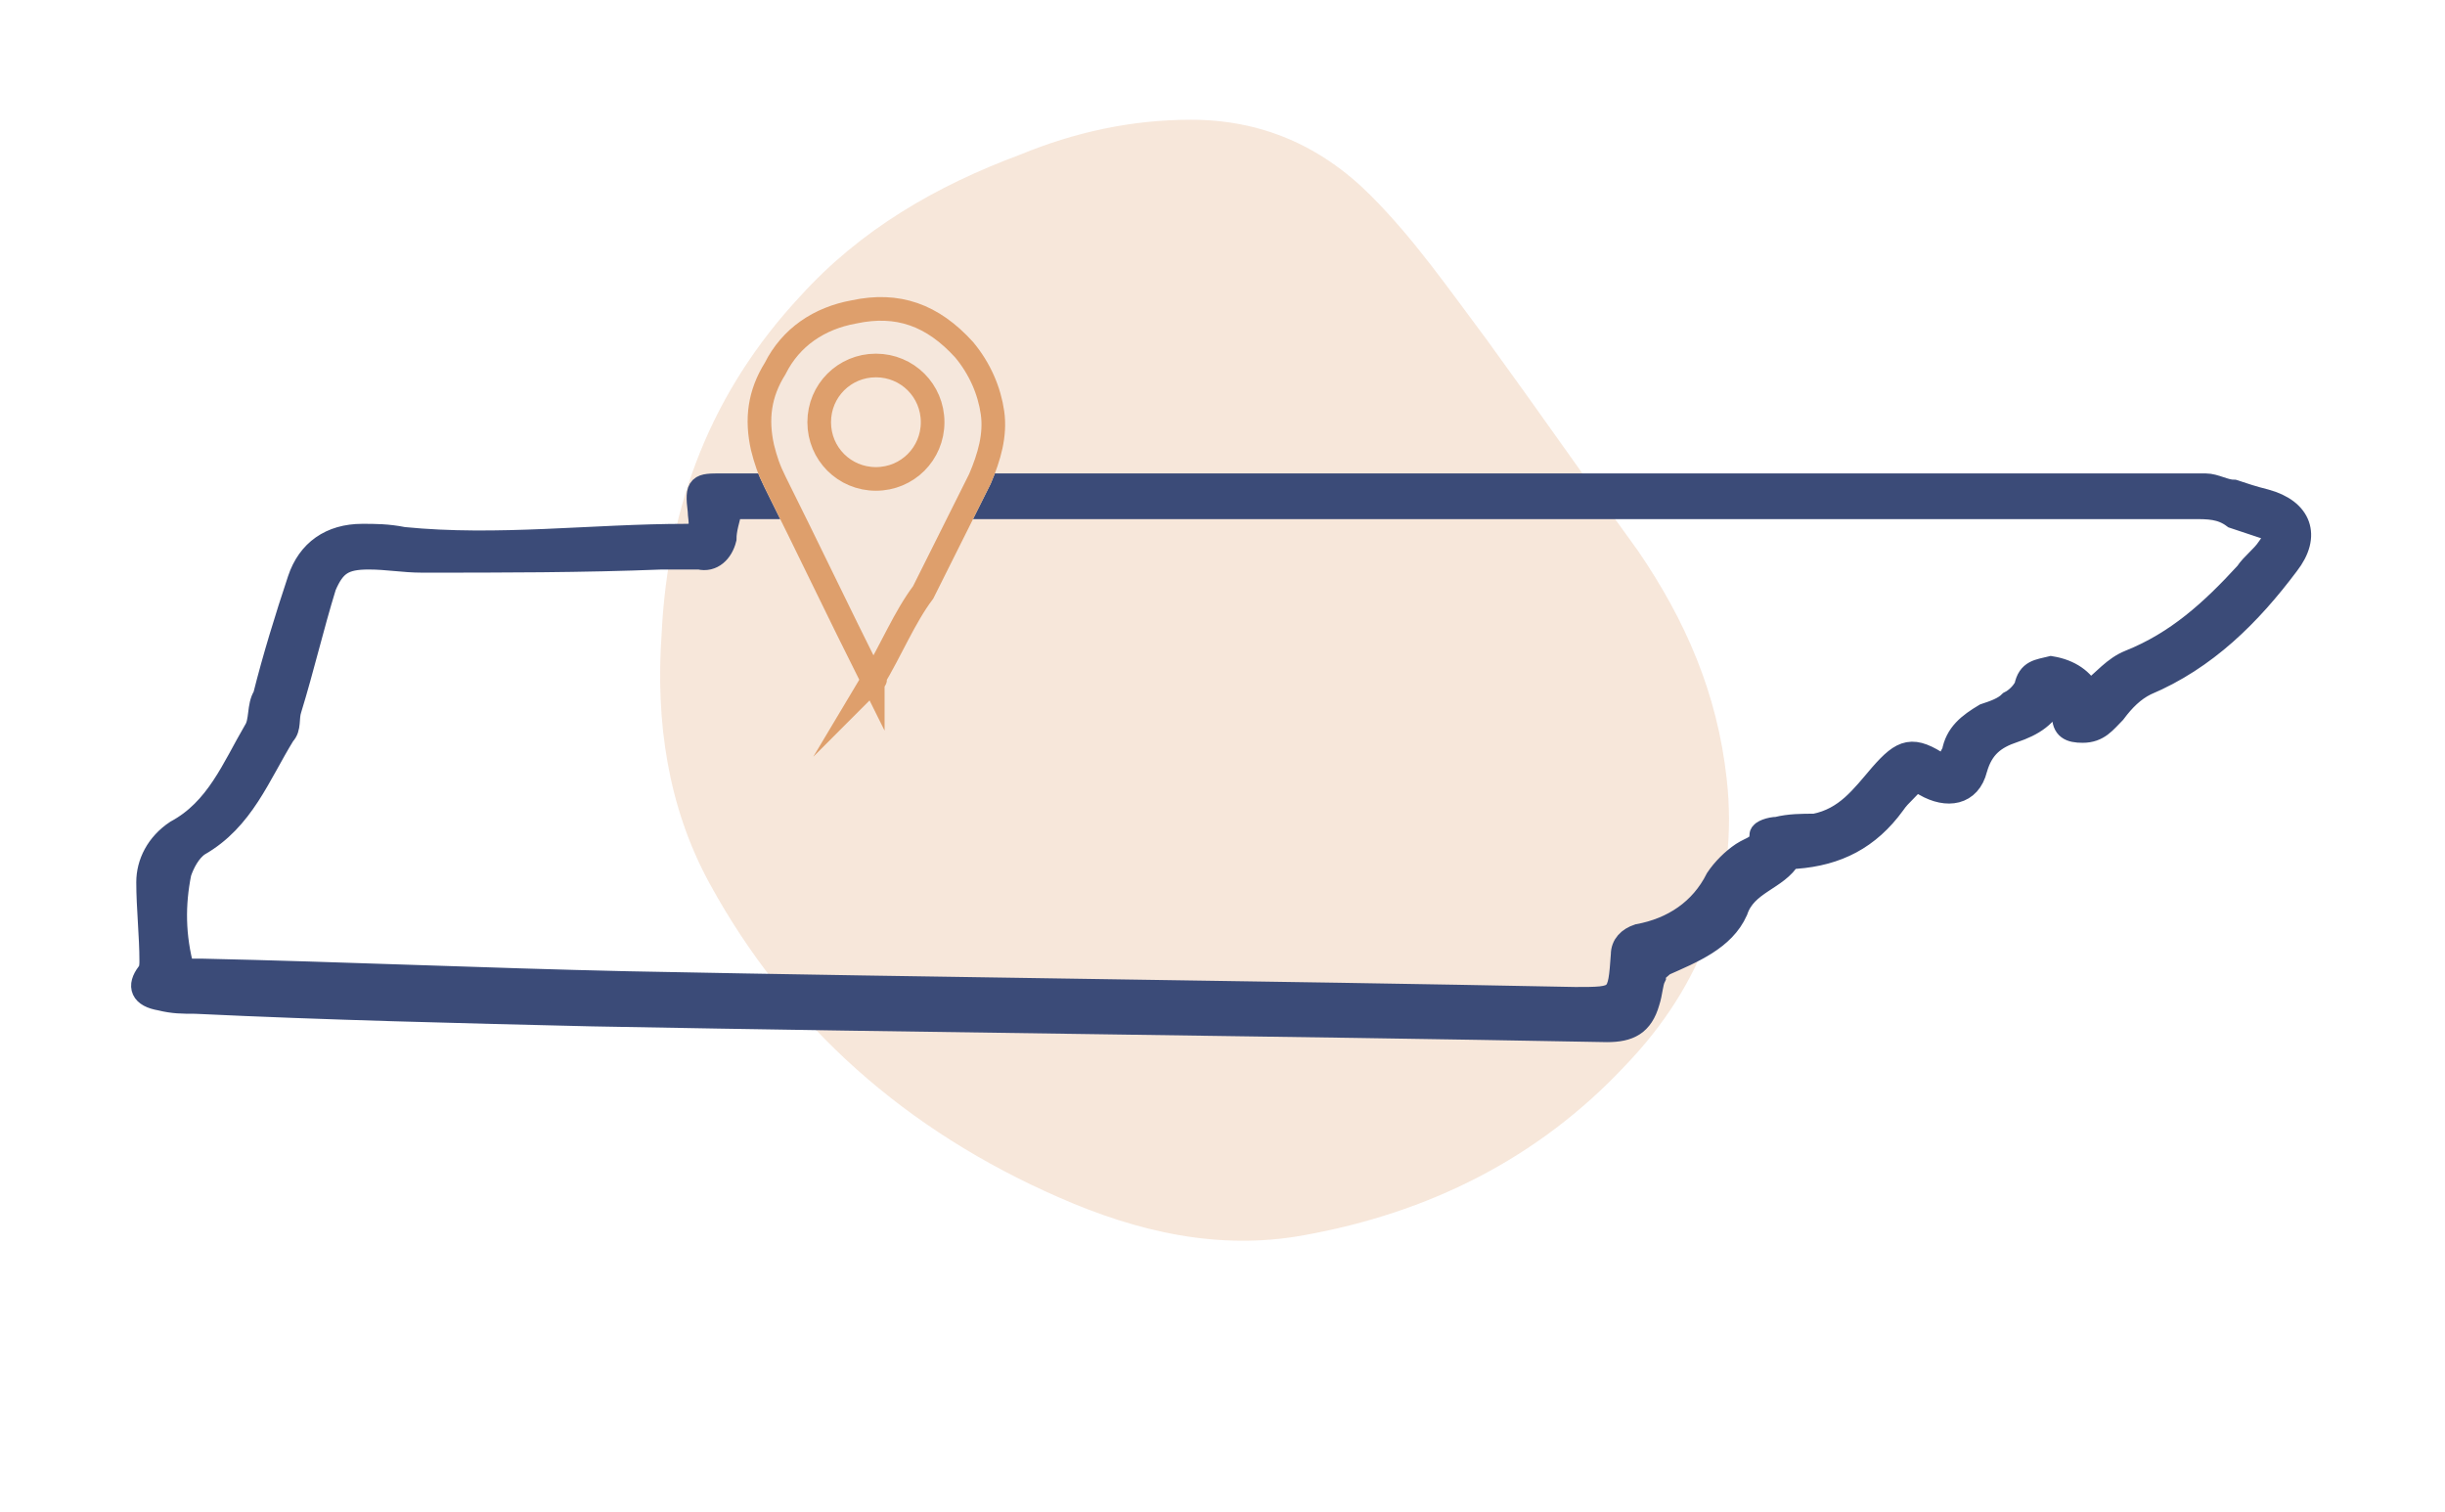
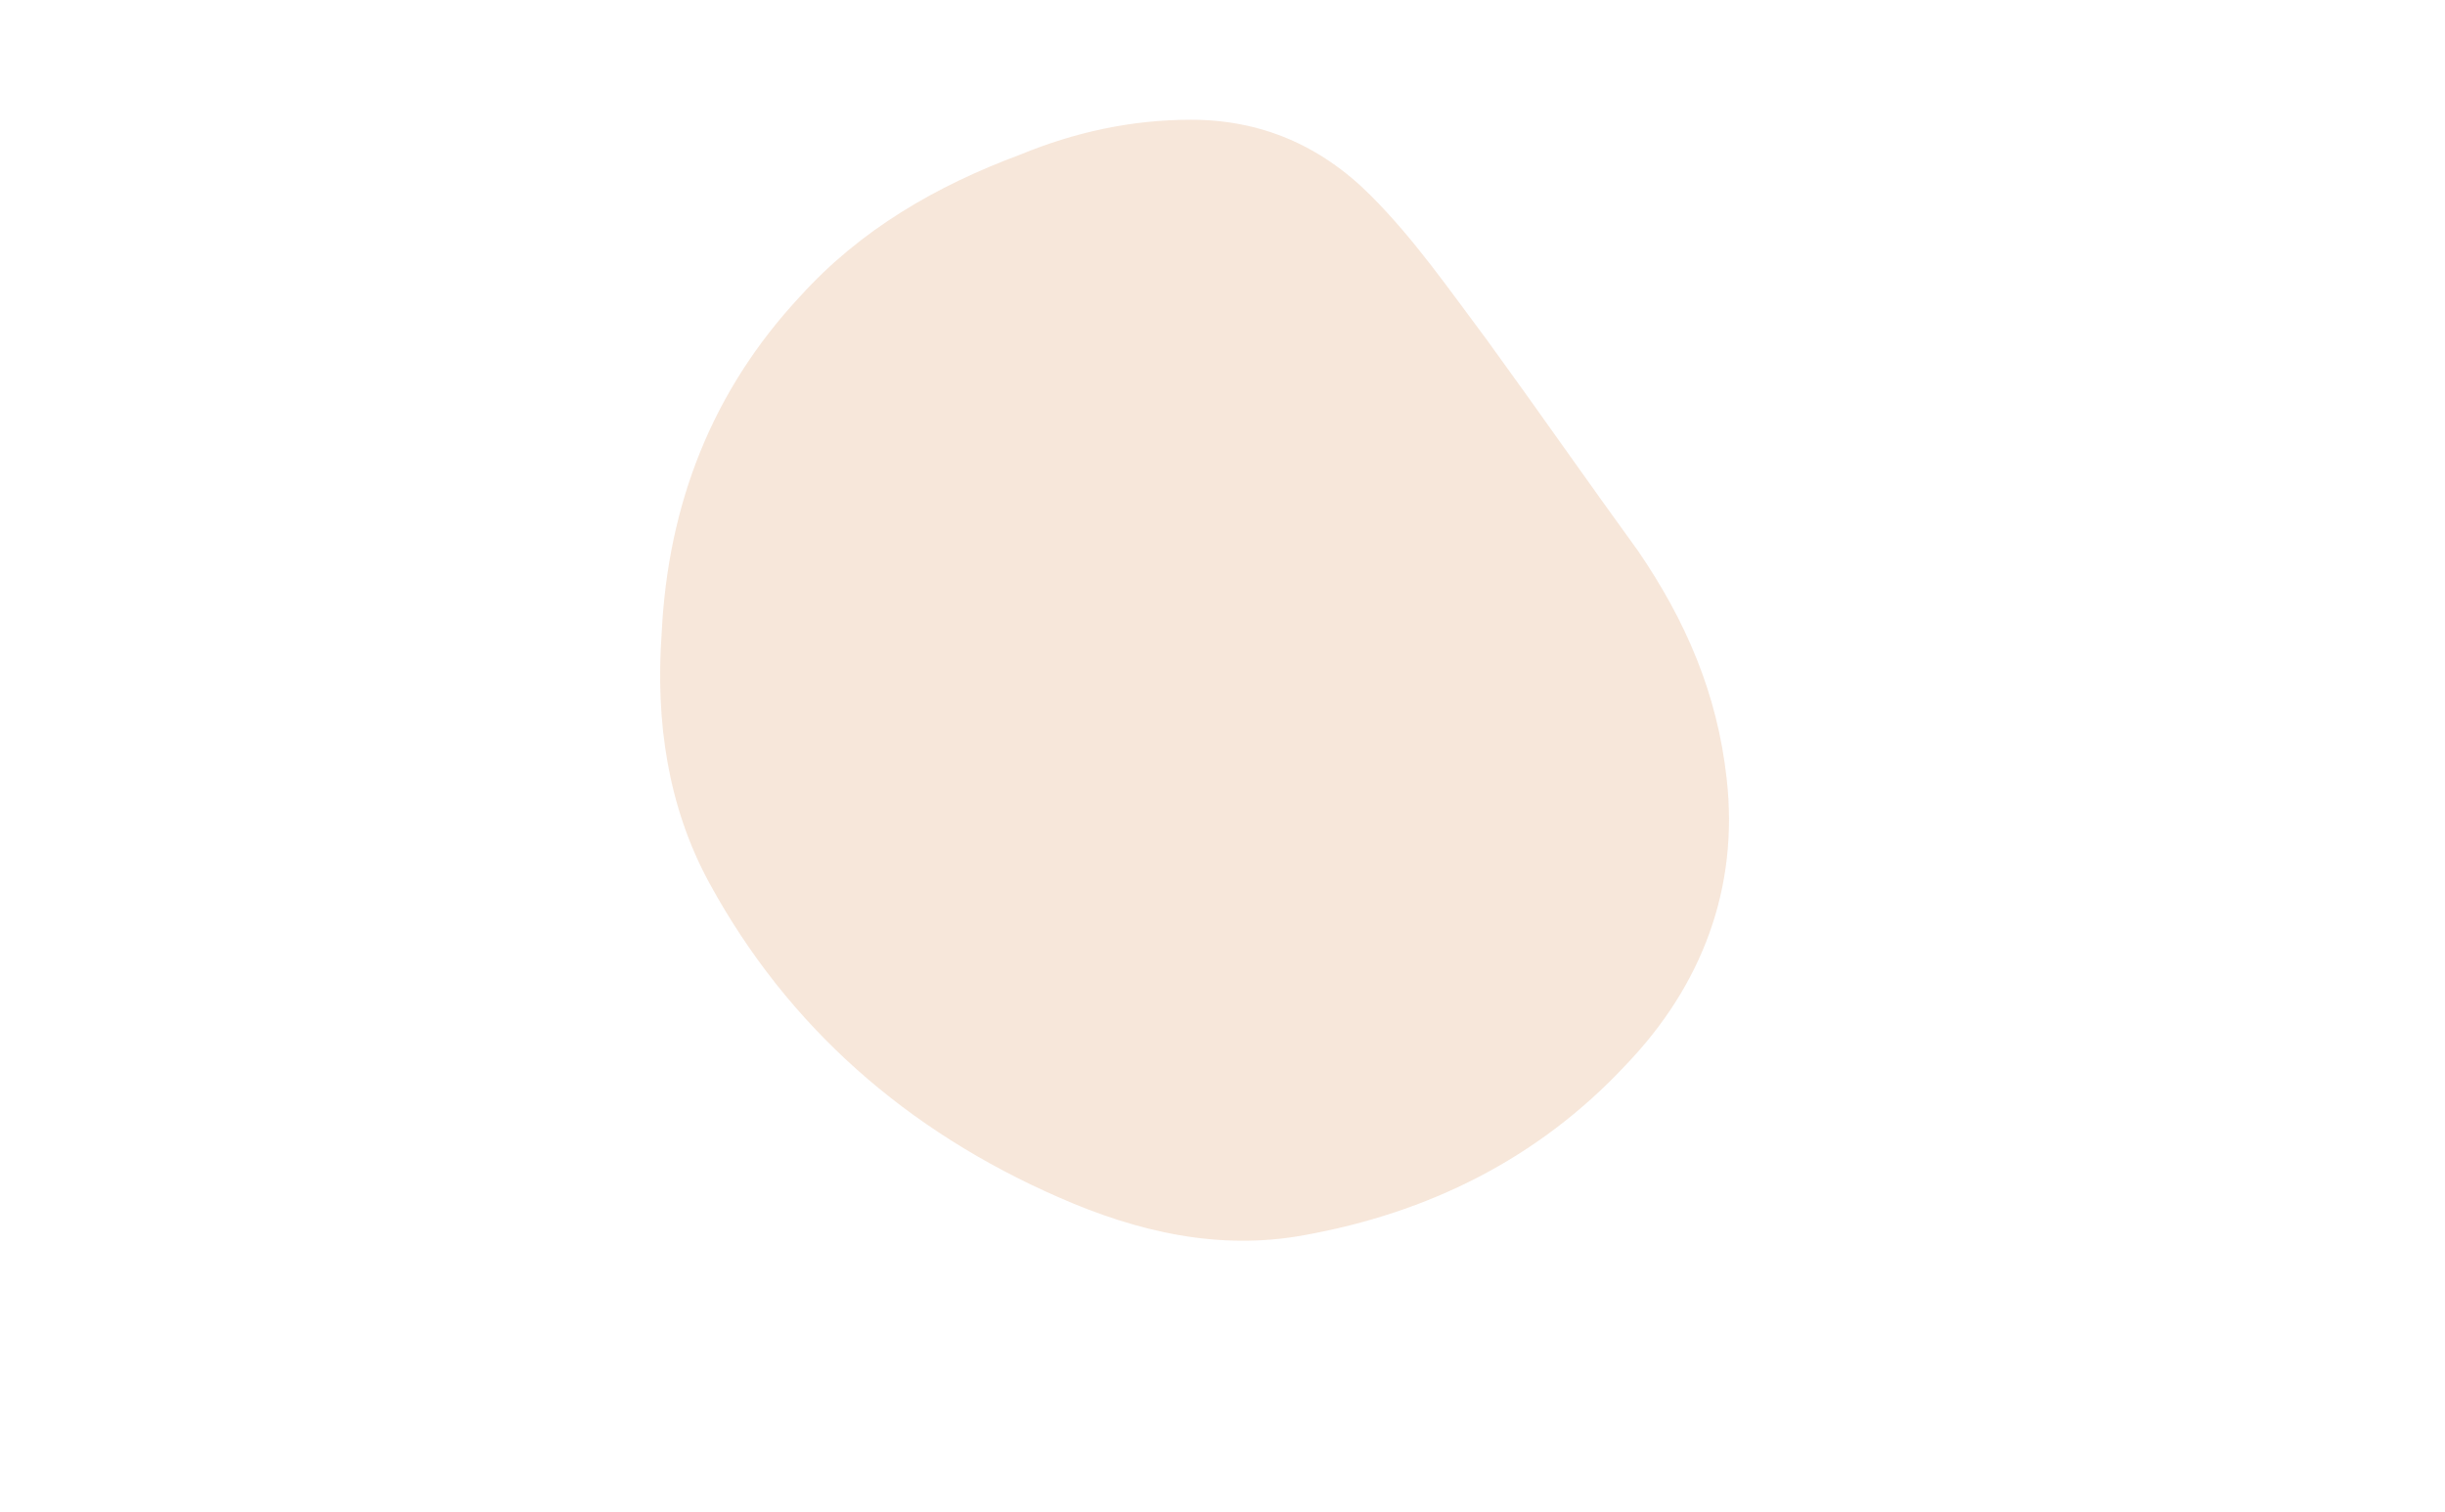
<svg xmlns="http://www.w3.org/2000/svg" version="1.1" id="Layer_1" x="0px" y="0px" viewBox="0 0 77.6 48" style="enable-background:new 0 0 77.6 48;" xml:space="preserve">
  <style type="text/css"> .st0{opacity:0.25;} .st1{fill:#DE9F6C;} .st2{fill:#3B4B78;stroke:#3B4B78;stroke-width:0.75;stroke-miterlimit:10;} .st3{fill:#F5E7DC;stroke:#F5E7DC;stroke-width:0.75;stroke-miterlimit:10;} .st4{fill:none;stroke:#DE9F6C;stroke-width:0.75;stroke-miterlimit:10;} </style>
  <g class="st0">
    <path class="st1" d="M21,20.1c0.2-4.1,1.6-7.7,4.4-10.7c1.9-2.1,4.3-3.5,7-4.5c1.7-0.7,3.5-1.1,5.4-1.1c2.2,0,4.1,0.8,5.7,2.4 c1.4,1.4,2.5,3,3.7,4.6c1.6,2.2,3.2,4.5,4.8,6.7c1.5,2.2,2.5,4.5,2.8,7.2c0.4,3.5-0.8,6.6-3.2,9.1c-2.8,3-6.3,4.7-10.2,5.4 c-2.7,0.5-5.3-0.1-7.8-1.2c-4.8-2.1-8.6-5.4-11.1-10C21.2,25.6,20.8,22.9,21,20.1z" />
  </g>
  <g>
-     <path class="st2" d="M65.2,22.1c-0.2,0.6-0.7,0.9-1.3,1.1c-0.6,0.2-1,0.5-1.2,1.2c-0.2,0.8-0.9,0.9-1.6,0.5 c-0.1-0.1-0.2-0.1-0.3-0.2c-0.2,0.3-0.5,0.5-0.7,0.8c-0.8,1.1-1.8,1.6-3.1,1.7c-0.1,0-0.2,0-0.2,0c-0.4,0.7-1.4,0.8-1.7,1.7 c-0.4,0.9-1.4,1.3-2.3,1.7c-0.1,0.1-0.3,0.2-0.3,0.4c-0.1,0.2-0.1,0.5-0.2,0.8c-0.2,0.7-0.6,0.9-1.3,0.9 c-10.7-0.2-21.5-0.3-32.2-0.5c-4.2-0.1-8.4-0.2-12.6-0.4c-0.4,0-0.7,0-1.1-0.1c-0.6-0.1-0.7-0.4-0.4-0.8c0.1-0.1,0.1-0.3,0.1-0.4 c0-0.8-0.1-1.7-0.1-2.5c0-0.6,0.3-1.2,0.9-1.6c1.3-0.7,1.8-2,2.5-3.2c0.2-0.3,0.1-0.8,0.3-1.1c0.3-1.2,0.7-2.5,1.1-3.7 c0.3-0.9,1-1.4,2-1.4c0.4,0,0.8,0,1.3,0.1c3,0.3,6-0.1,9-0.1c0.6,0,0.4-0.5,0.4-0.8c-0.1-0.8,0-0.8,0.7-0.8c15.7,0,31.4,0,47.1,0 c0.3,0,0.6,0.2,0.9,0.2c0.3,0.1,0.6,0.2,1,0.3c1.1,0.3,1.4,1.1,0.7,2c-1.2,1.6-2.6,3-4.5,3.8c-0.4,0.2-0.7,0.5-1,0.9 c-0.3,0.3-0.5,0.6-1,0.6c-0.4,0-0.6-0.1-0.6-0.5C65.6,22.5,65.6,22.2,65.2,22.1z M66.3,22c0.5-0.4,0.8-0.8,1.3-1 c1.5-0.6,2.6-1.6,3.7-2.8c0.2-0.3,0.5-0.5,0.7-0.8c0.3-0.4,0.2-0.6-0.2-0.7c-0.3-0.1-0.6-0.2-0.9-0.3c-0.4-0.3-0.8-0.3-1.3-0.3 c-15.2,0-30.4,0-45.7,0c-0.2,0-0.5,0-0.7,0c-0.1,0.4-0.2,0.7-0.2,1c-0.1,0.4-0.4,0.7-0.8,0.6c-0.4,0-0.8,0-1.2,0 c-2.5,0.1-5.1,0.1-7.6,0.1c-0.6,0-1.1-0.1-1.7-0.1c-0.8,0-1.1,0.2-1.4,0.9c-0.4,1.3-0.7,2.6-1.1,3.9c-0.1,0.3,0,0.6-0.2,0.8 c-0.8,1.3-1.3,2.7-2.7,3.5c-0.3,0.2-0.5,0.6-0.6,0.9c-0.2,1-0.2,2,0.1,3.1c0.2,0,0.4,0,0.6,0c4.5,0.1,9,0.3,13.5,0.4 c10,0.2,20.1,0.3,30.1,0.5c1.4,0,1.4,0,1.5-1.4c0-0.3,0.2-0.5,0.5-0.6c1.1-0.2,2-0.8,2.5-1.8c0.2-0.3,0.5-0.6,0.8-0.8 c0.3-0.2,0.6-0.2,0.6-0.6c0-0.1,0.3-0.2,0.5-0.2c0.4-0.1,0.8-0.1,1.2-0.1c1-0.2,1.5-0.9,2.1-1.6c0.7-0.8,1-0.9,1.9-0.3 c0,0,0.1,0,0.2,0c0.1-0.1,0.1-0.3,0.2-0.4c0.1-0.6,0.5-0.9,1-1.2c0.3-0.1,0.6-0.2,0.8-0.4c0.2-0.1,0.4-0.3,0.5-0.5 c0.1-0.5,0.4-0.5,0.8-0.6C65.7,21.3,66.1,21.6,66.3,22z" />
-   </g>
+     </g>
  <g>
-     <path class="st3" d="M27.7,21.6C27.7,21.6,27.7,21.5,27.7,21.6c-1.1-2.2-2.1-4.3-3.1-6.3c-0.2-0.4-0.3-0.7-0.4-1.1 c-0.2-0.9-0.1-1.7,0.4-2.5c0.5-1,1.4-1.6,2.5-1.8c1.4-0.3,2.5,0.1,3.5,1.2c0.5,0.6,0.8,1.3,0.9,2c0.1,0.7-0.1,1.4-0.4,2.1 c-0.6,1.2-1.2,2.4-1.8,3.6C28.7,19.6,28.3,20.6,27.7,21.6C27.8,21.5,27.8,21.6,27.7,21.6z M27.8,11.6c-1,0-1.8,0.8-1.8,1.8 c0,1,0.8,1.8,1.8,1.8c1,0,1.8-0.8,1.8-1.8C29.6,12.4,28.8,11.6,27.8,11.6z" />
-   </g>
+     </g>
  <g>
-     <path class="st4" d="M27.7,21.6C27.7,21.6,27.7,21.5,27.7,21.6c-1.1-2.2-2.1-4.3-3.1-6.3c-0.2-0.4-0.3-0.7-0.4-1.1 c-0.2-0.9-0.1-1.7,0.4-2.5c0.5-1,1.4-1.6,2.5-1.8c1.4-0.3,2.5,0.1,3.5,1.2c0.5,0.6,0.8,1.3,0.9,2c0.1,0.7-0.1,1.4-0.4,2.1 c-0.6,1.2-1.2,2.4-1.8,3.6C28.7,19.6,28.3,20.6,27.7,21.6C27.8,21.5,27.8,21.6,27.7,21.6z M27.8,11.6c-1,0-1.8,0.8-1.8,1.8 c0,1,0.8,1.8,1.8,1.8c1,0,1.8-0.8,1.8-1.8C29.6,12.4,28.8,11.6,27.8,11.6z" />
-   </g>
+     </g>
</svg>